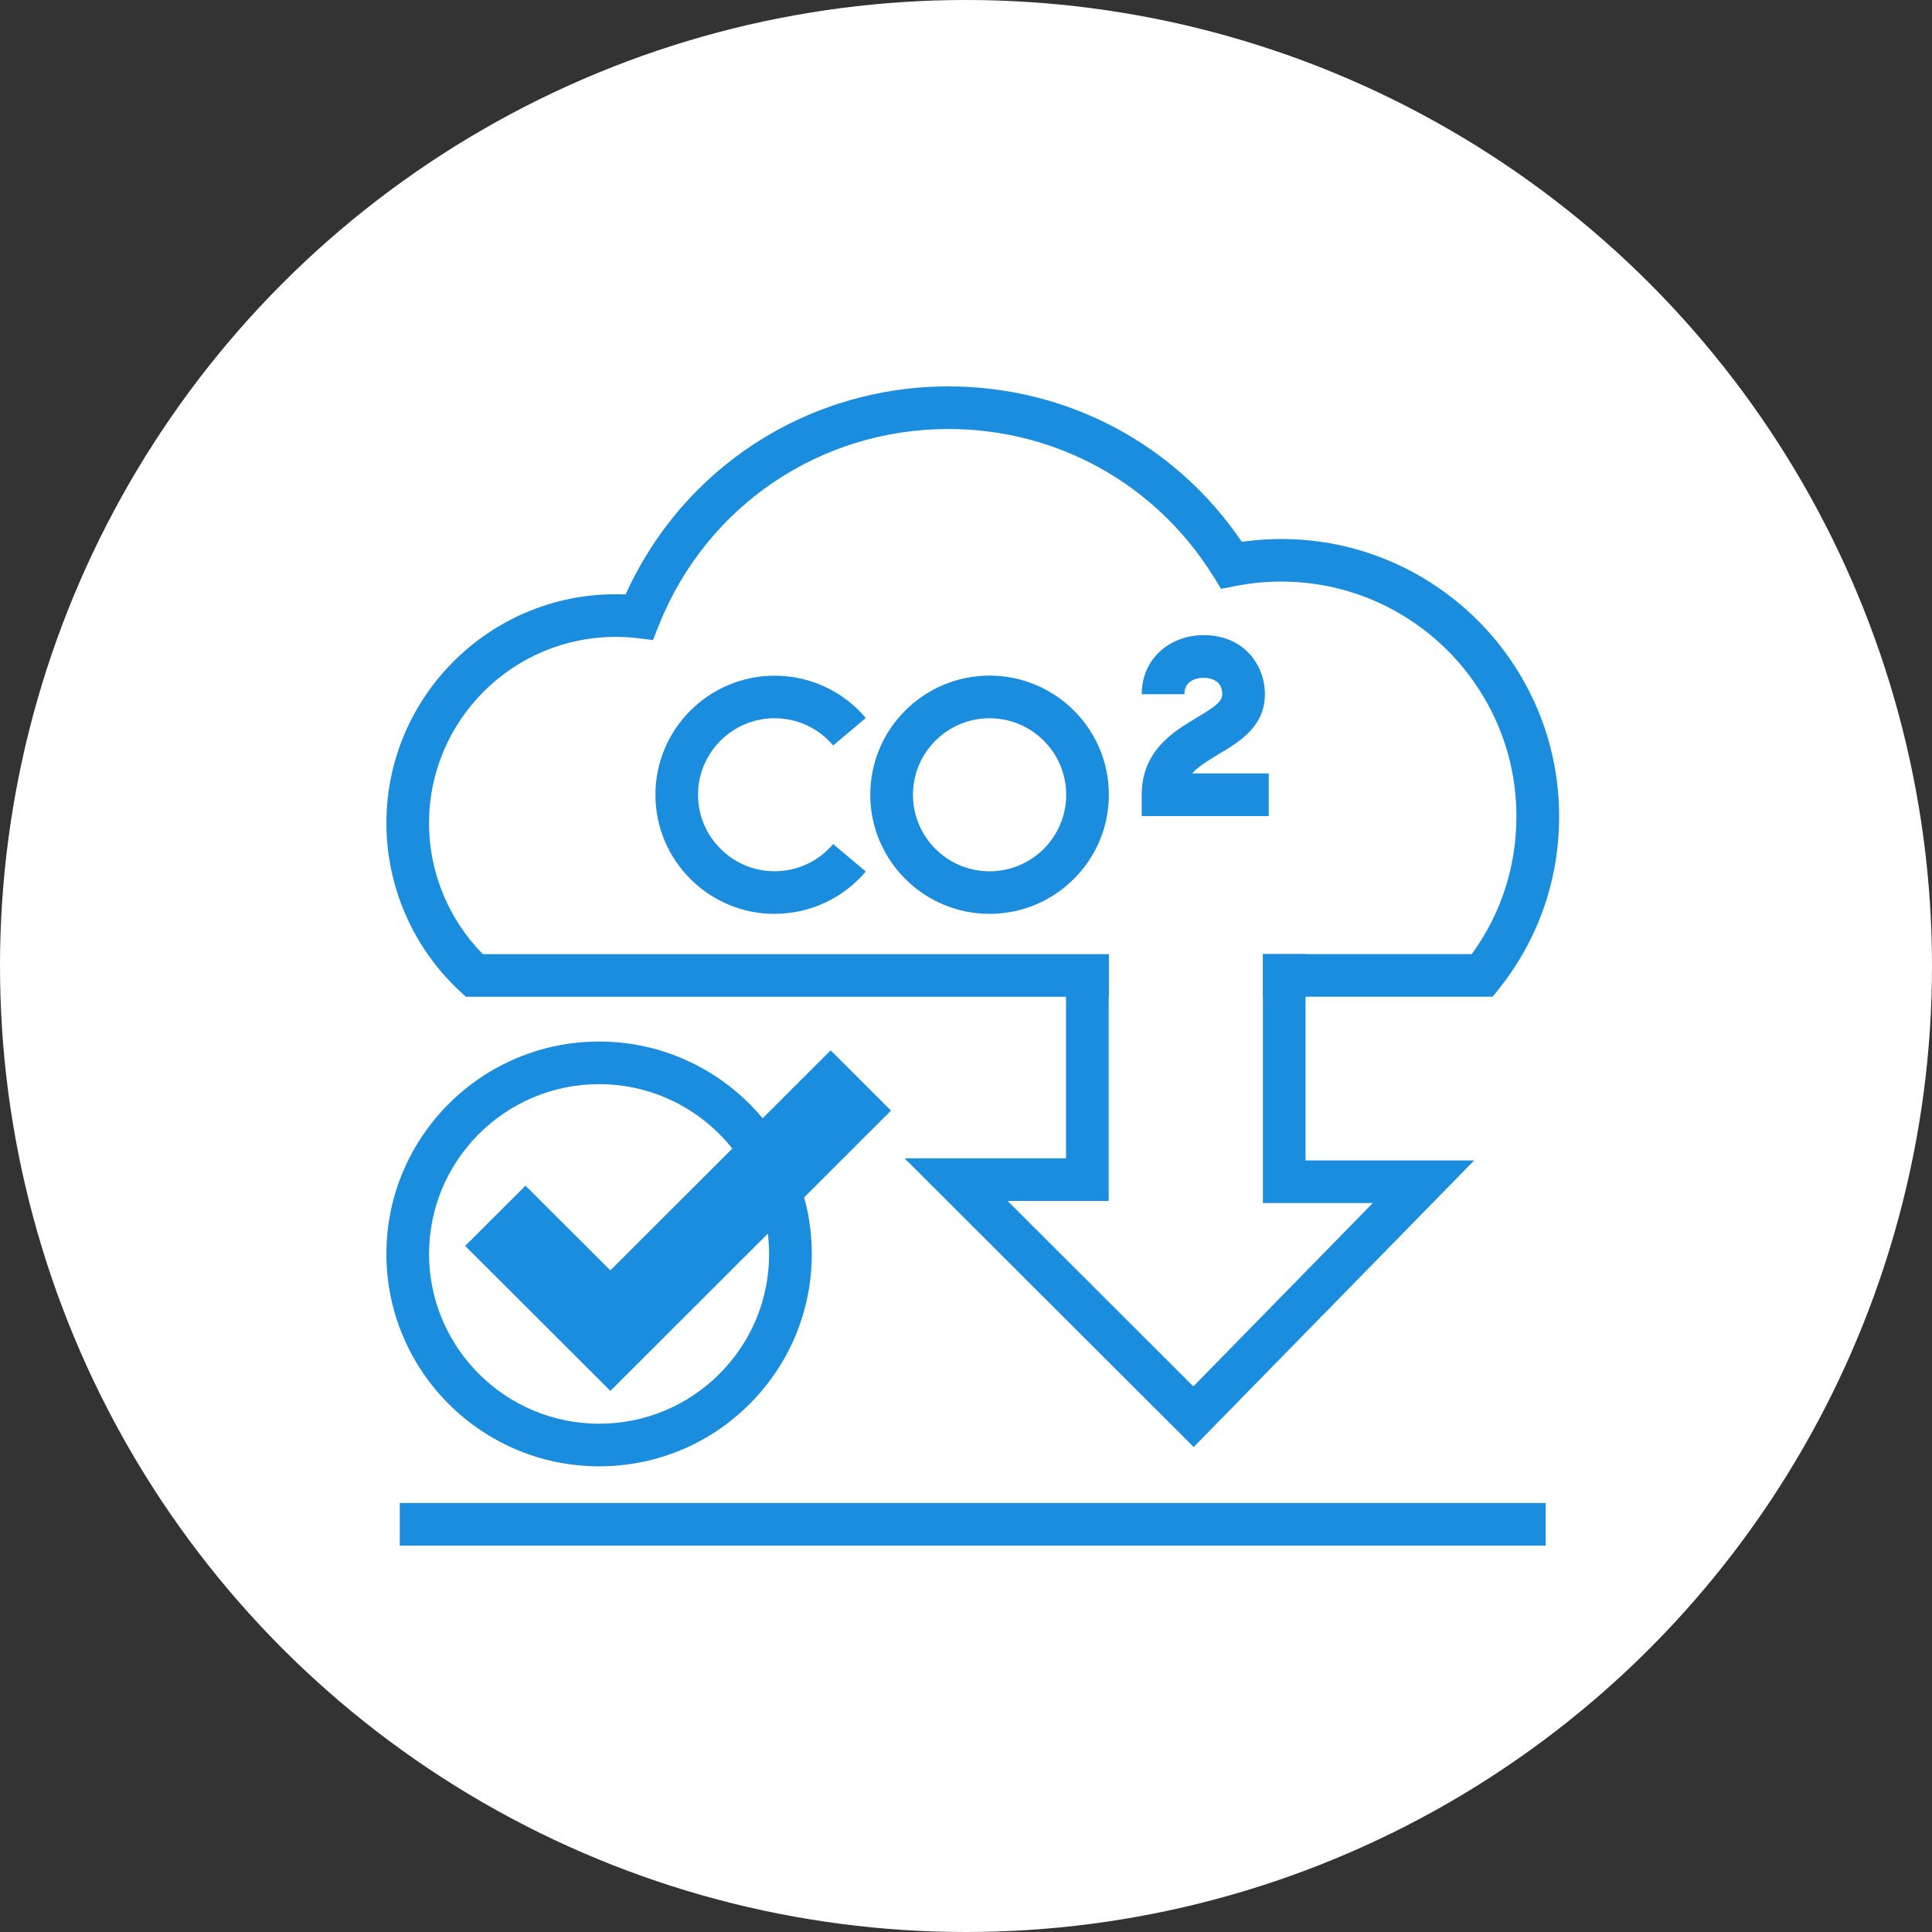
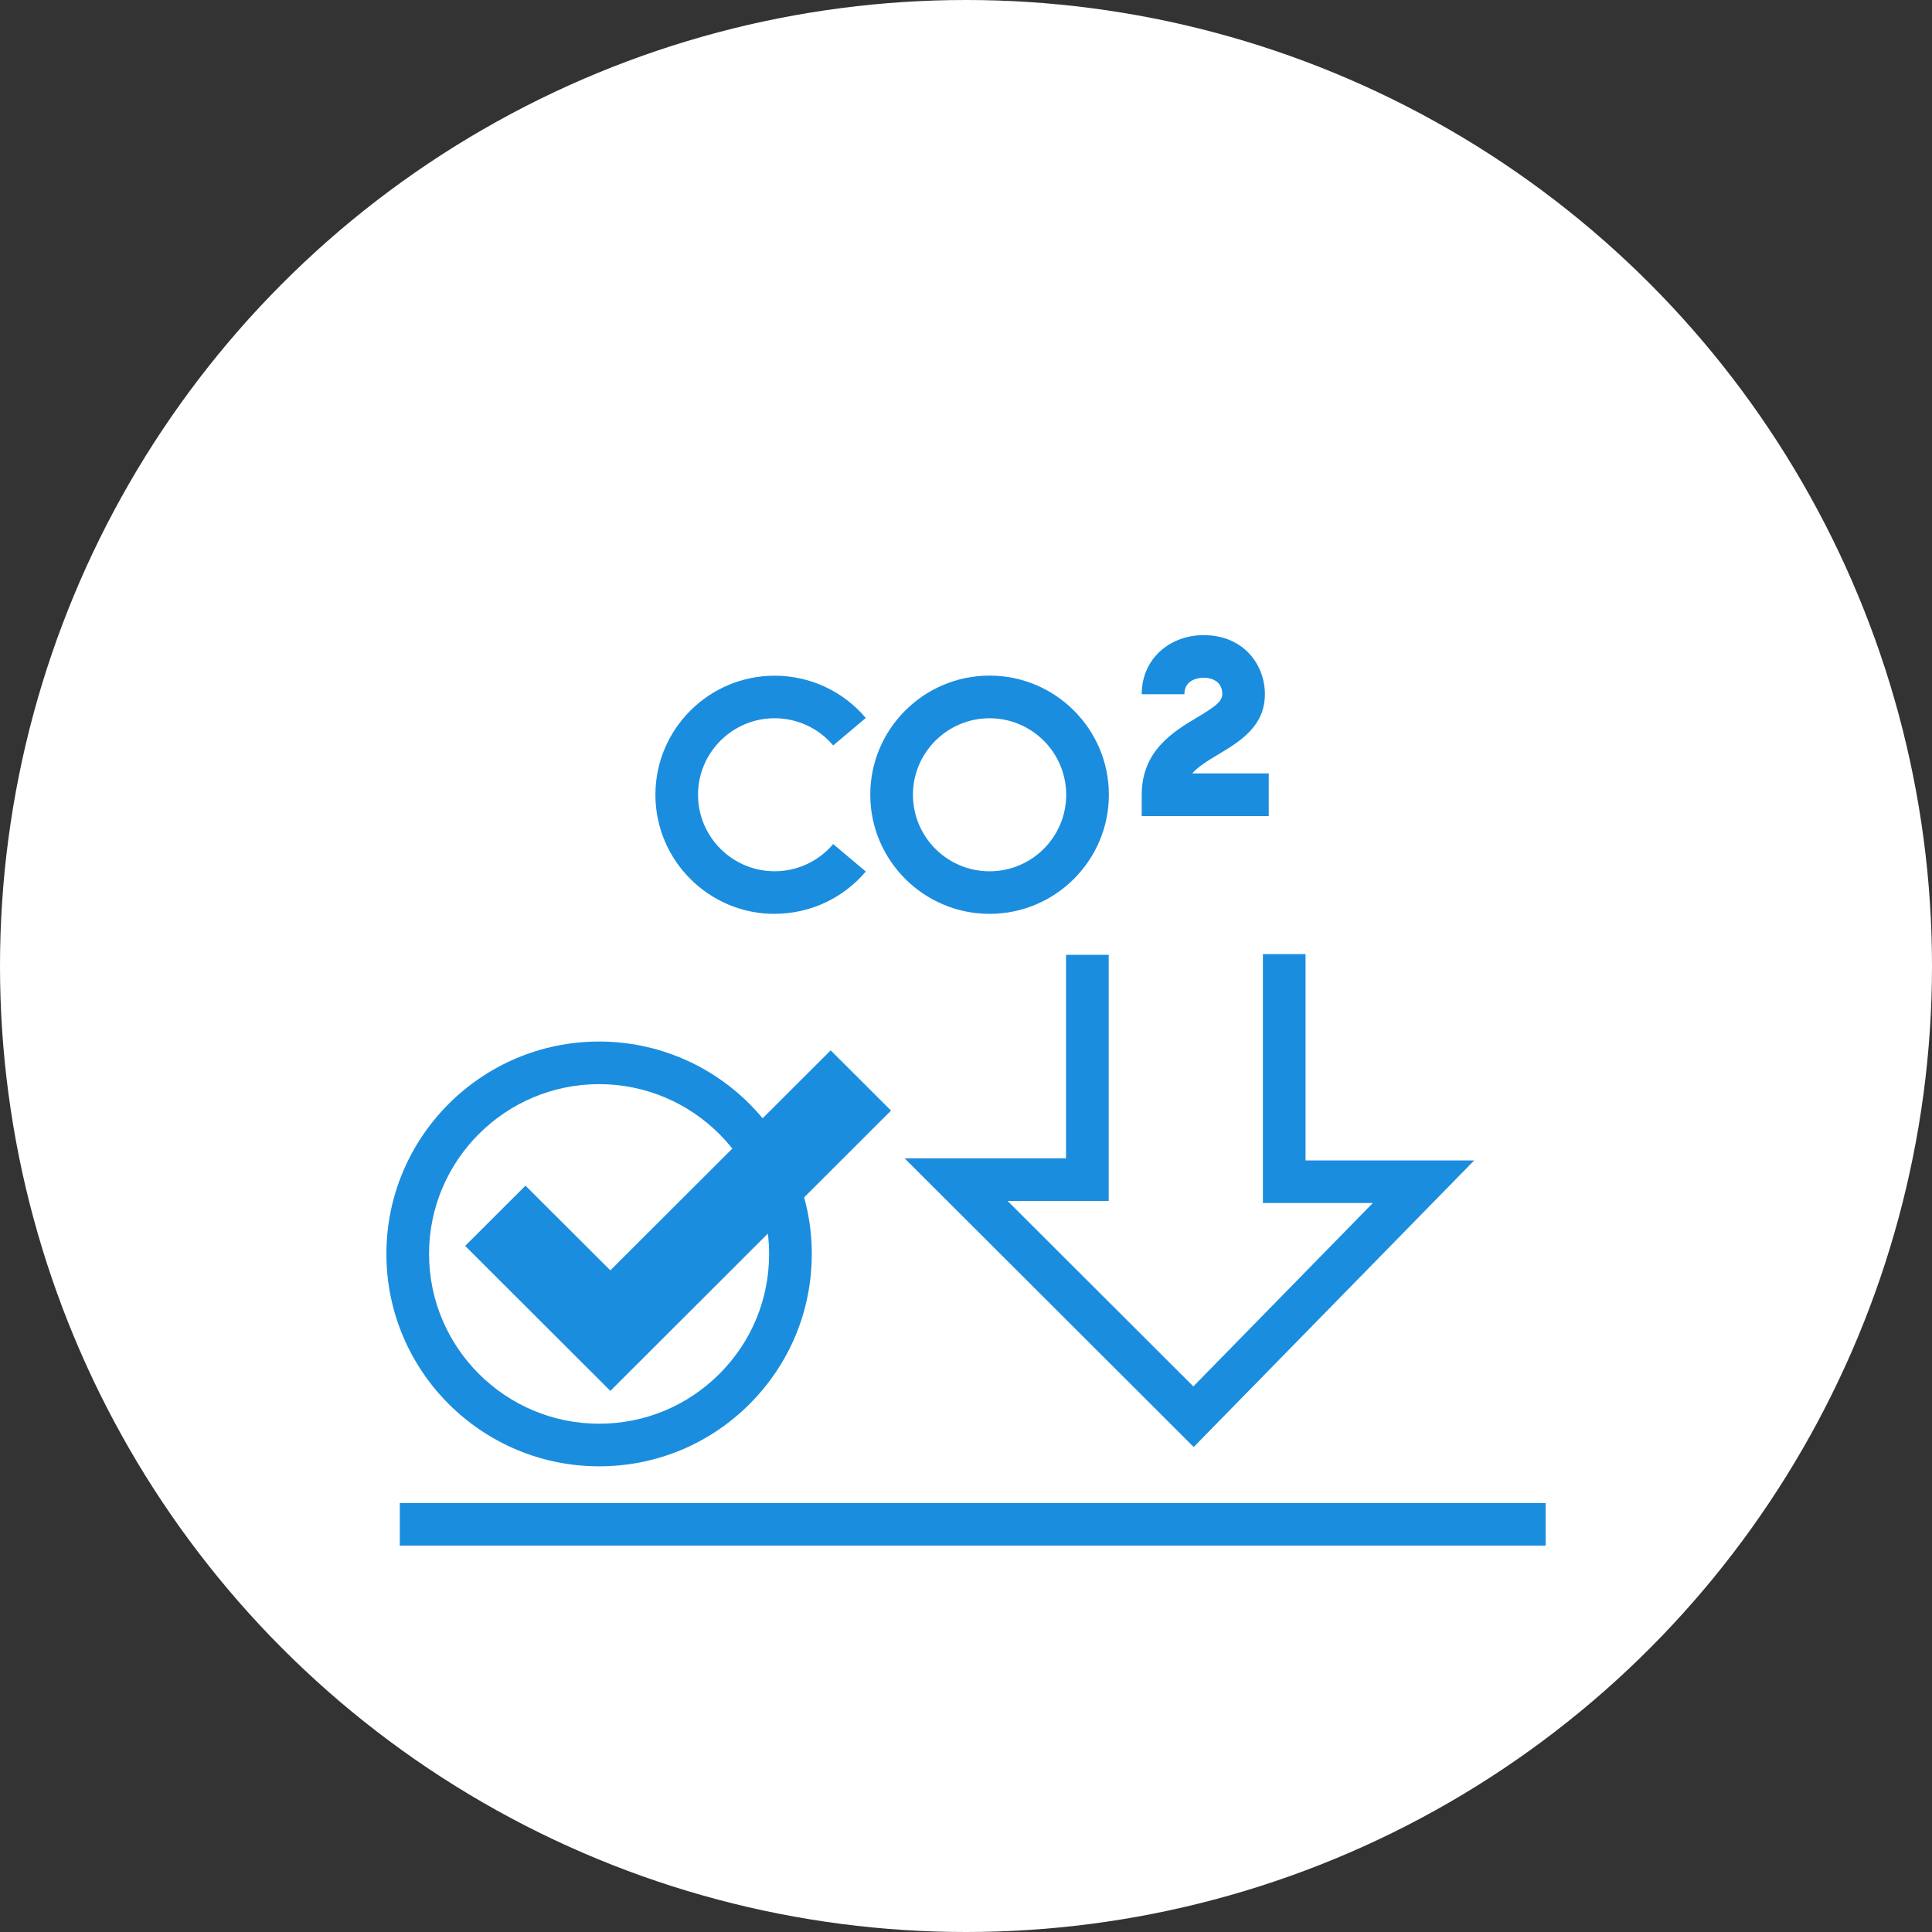
<svg xmlns="http://www.w3.org/2000/svg" width="100" height="100" viewBox="0 0 100 100" fill="none">
  <rect x="0" y="0" width="100" height="100" fill="#333333" stroke="none" />
  <circle cx="50" cy="50" r="50" fill="white" />
  <g clip-path="url(#clip0_1030_318)">
    <path d="M51.22 47.301C47.817 47.301 45.045 44.535 45.045 41.135C45.045 37.734 47.815 34.969 51.22 34.969C54.625 34.969 57.395 37.734 57.395 41.135C57.395 44.535 54.625 47.301 51.22 47.301ZM51.22 37.177C49.034 37.177 47.254 38.952 47.254 41.137C47.254 43.322 49.032 45.098 51.22 45.098C53.409 45.098 55.186 43.322 55.186 41.137C55.186 38.952 53.409 37.177 51.22 37.177Z" fill="#1B8DDF" />
    <path d="M40.096 47.303C36.693 47.303 33.924 44.538 33.924 41.137C33.924 37.737 36.693 34.974 40.096 34.974C41.92 34.974 43.641 35.772 44.813 37.163L43.124 38.584C42.371 37.69 41.267 37.176 40.094 37.176C37.908 37.176 36.13 38.952 36.13 41.135C36.13 43.318 37.908 45.096 40.094 45.096C41.264 45.096 42.369 44.584 43.124 43.689L44.813 45.109C43.639 46.5 41.92 47.299 40.096 47.299V47.303Z" fill="#1B8DDF" />
    <path d="M65.67 42.24H59.095V41.137C59.095 38.848 60.749 37.86 61.957 37.137C62.865 36.594 63.265 36.316 63.265 35.933C63.265 35.141 62.525 35.079 62.297 35.079C62.132 35.079 61.304 35.121 61.304 35.933H59.095C59.095 35.007 59.471 34.184 60.149 33.62C60.727 33.139 61.491 32.874 62.295 32.874C64.38 32.874 65.471 34.413 65.471 35.933C65.471 37.607 64.15 38.394 63.09 39.029C62.481 39.393 62.01 39.688 61.708 40.032H65.67V42.238V42.24Z" fill="#1B8DDF" />
-     <path d="M77.259 51.59H65.374V49.385H76.177C77.692 47.307 78.489 44.853 78.489 42.255C78.489 35.553 73.03 30.102 66.319 30.102C65.522 30.102 64.724 30.179 63.954 30.331L63.205 30.479L62.803 29.831C59.839 25.057 54.712 22.205 49.091 22.205C42.453 22.205 36.574 26.183 34.112 32.34L33.796 33.128L32.952 33.026C32.61 32.984 32.243 32.965 31.866 32.965C26.539 32.965 22.206 37.291 22.206 42.61C22.206 45.144 23.218 47.59 24.993 49.387H57.39V51.592H24.114L23.796 51.299C21.385 49.061 20 45.894 20 42.608C20 36.074 25.324 30.757 31.868 30.757C32.042 30.757 32.212 30.762 32.383 30.768C35.348 24.201 41.821 20 49.091 20C55.233 20 60.853 22.992 64.274 28.043C64.947 27.948 65.634 27.899 66.321 27.899C74.249 27.899 80.7 34.341 80.7 42.257C80.7 45.534 79.624 48.62 77.591 51.175L77.259 51.592V51.59Z" fill="#1B8DDF" />
    <path d="M61.785 74.897L46.821 59.954H55.177V49.422H57.386V62.16H52.152L61.767 71.761L71.056 62.27H65.367V49.385H67.575V60.065H76.303L61.785 74.897Z" fill="#1B8DDF" />
    <path d="M80.004 77.795H20.693V80H80.004V77.795Z" fill="#1B8DDF" />
    <path d="M31.009 75.896C24.938 75.896 20 70.965 20 64.903C20 58.841 24.938 53.91 31.009 53.91C37.08 53.91 42.018 58.841 42.018 64.903C42.018 67.84 40.871 70.599 38.793 72.677C36.713 74.754 33.95 75.896 31.009 75.896ZM31.009 56.115C26.157 56.115 22.208 60.058 22.208 64.903C22.208 69.748 26.157 73.691 31.009 73.691C33.359 73.691 35.569 72.776 37.232 71.117C38.895 69.457 39.809 67.252 39.809 64.903C39.809 60.058 35.861 56.115 31.009 56.115Z" fill="#1B8DDF" />
    <path d="M31.592 71.993L24.077 64.488L27.199 61.37L31.592 65.754L42.996 54.366L46.119 57.484L31.592 71.993Z" fill="#1B8DDF" />
  </g>
  <defs>
    <clipPath id="clip0_1030_318">
      <rect width="60.698" height="60" fill="white" transform="translate(20 20)" />
    </clipPath>
  </defs>
</svg>